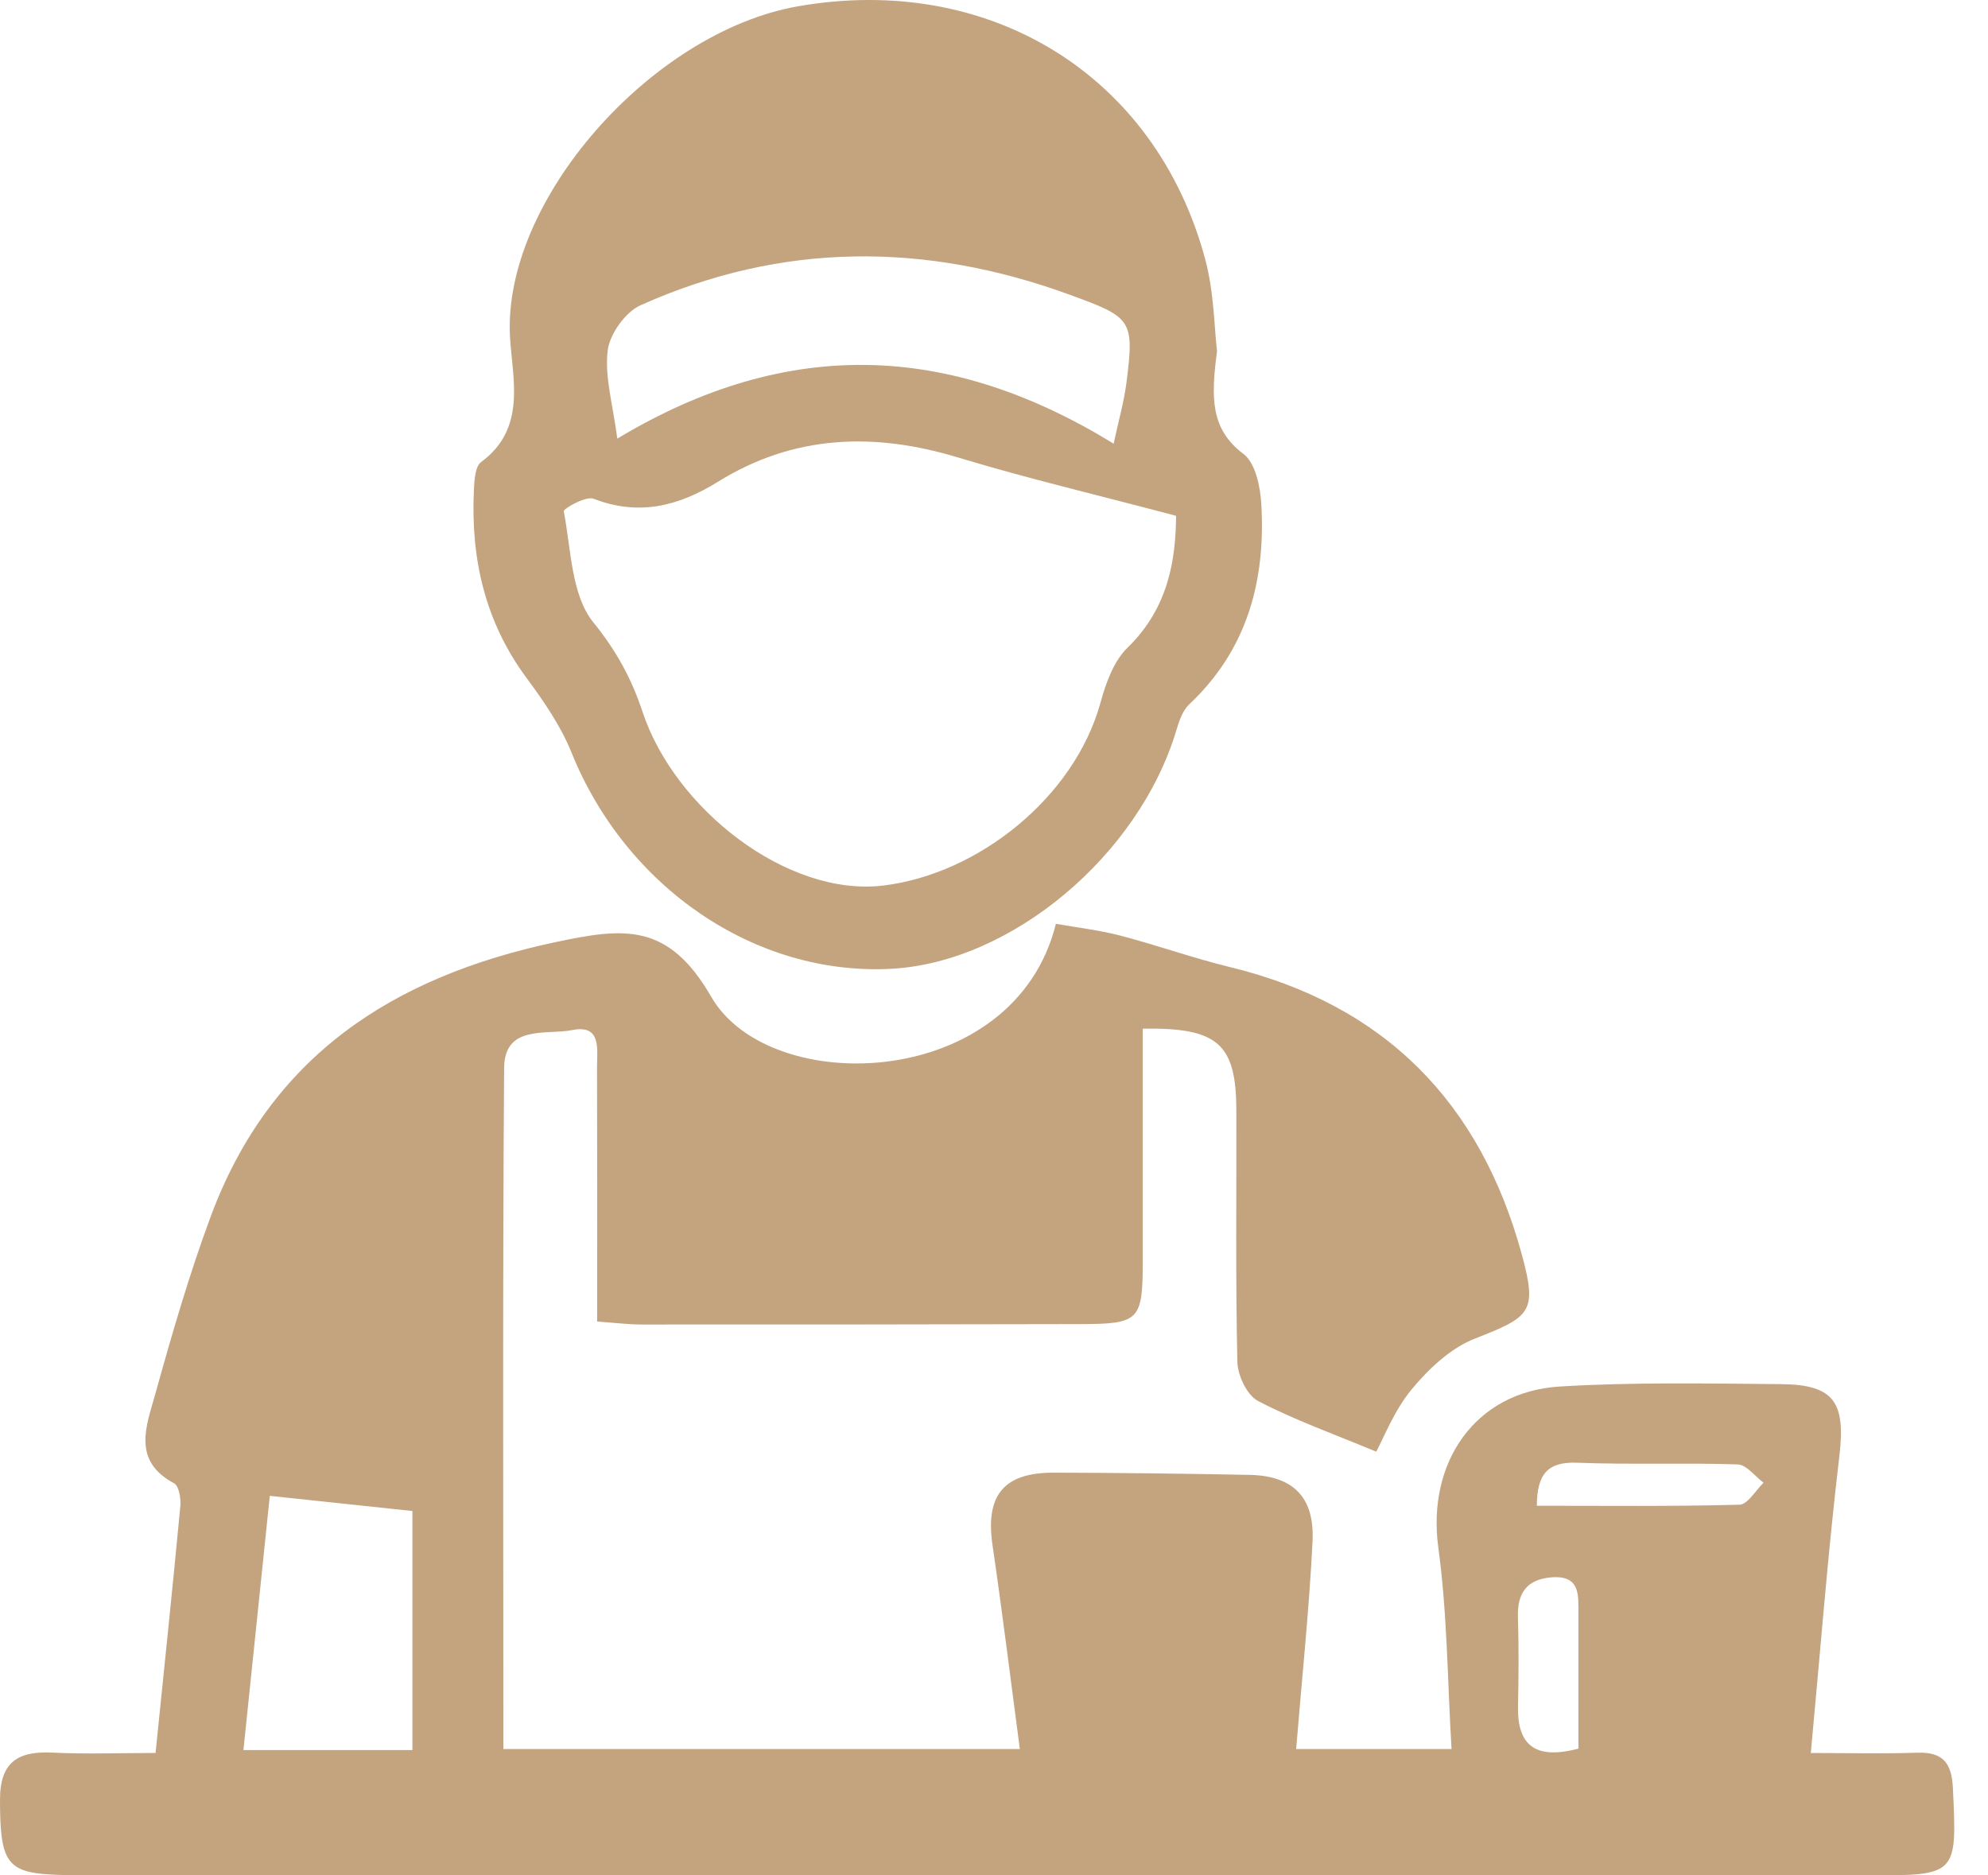
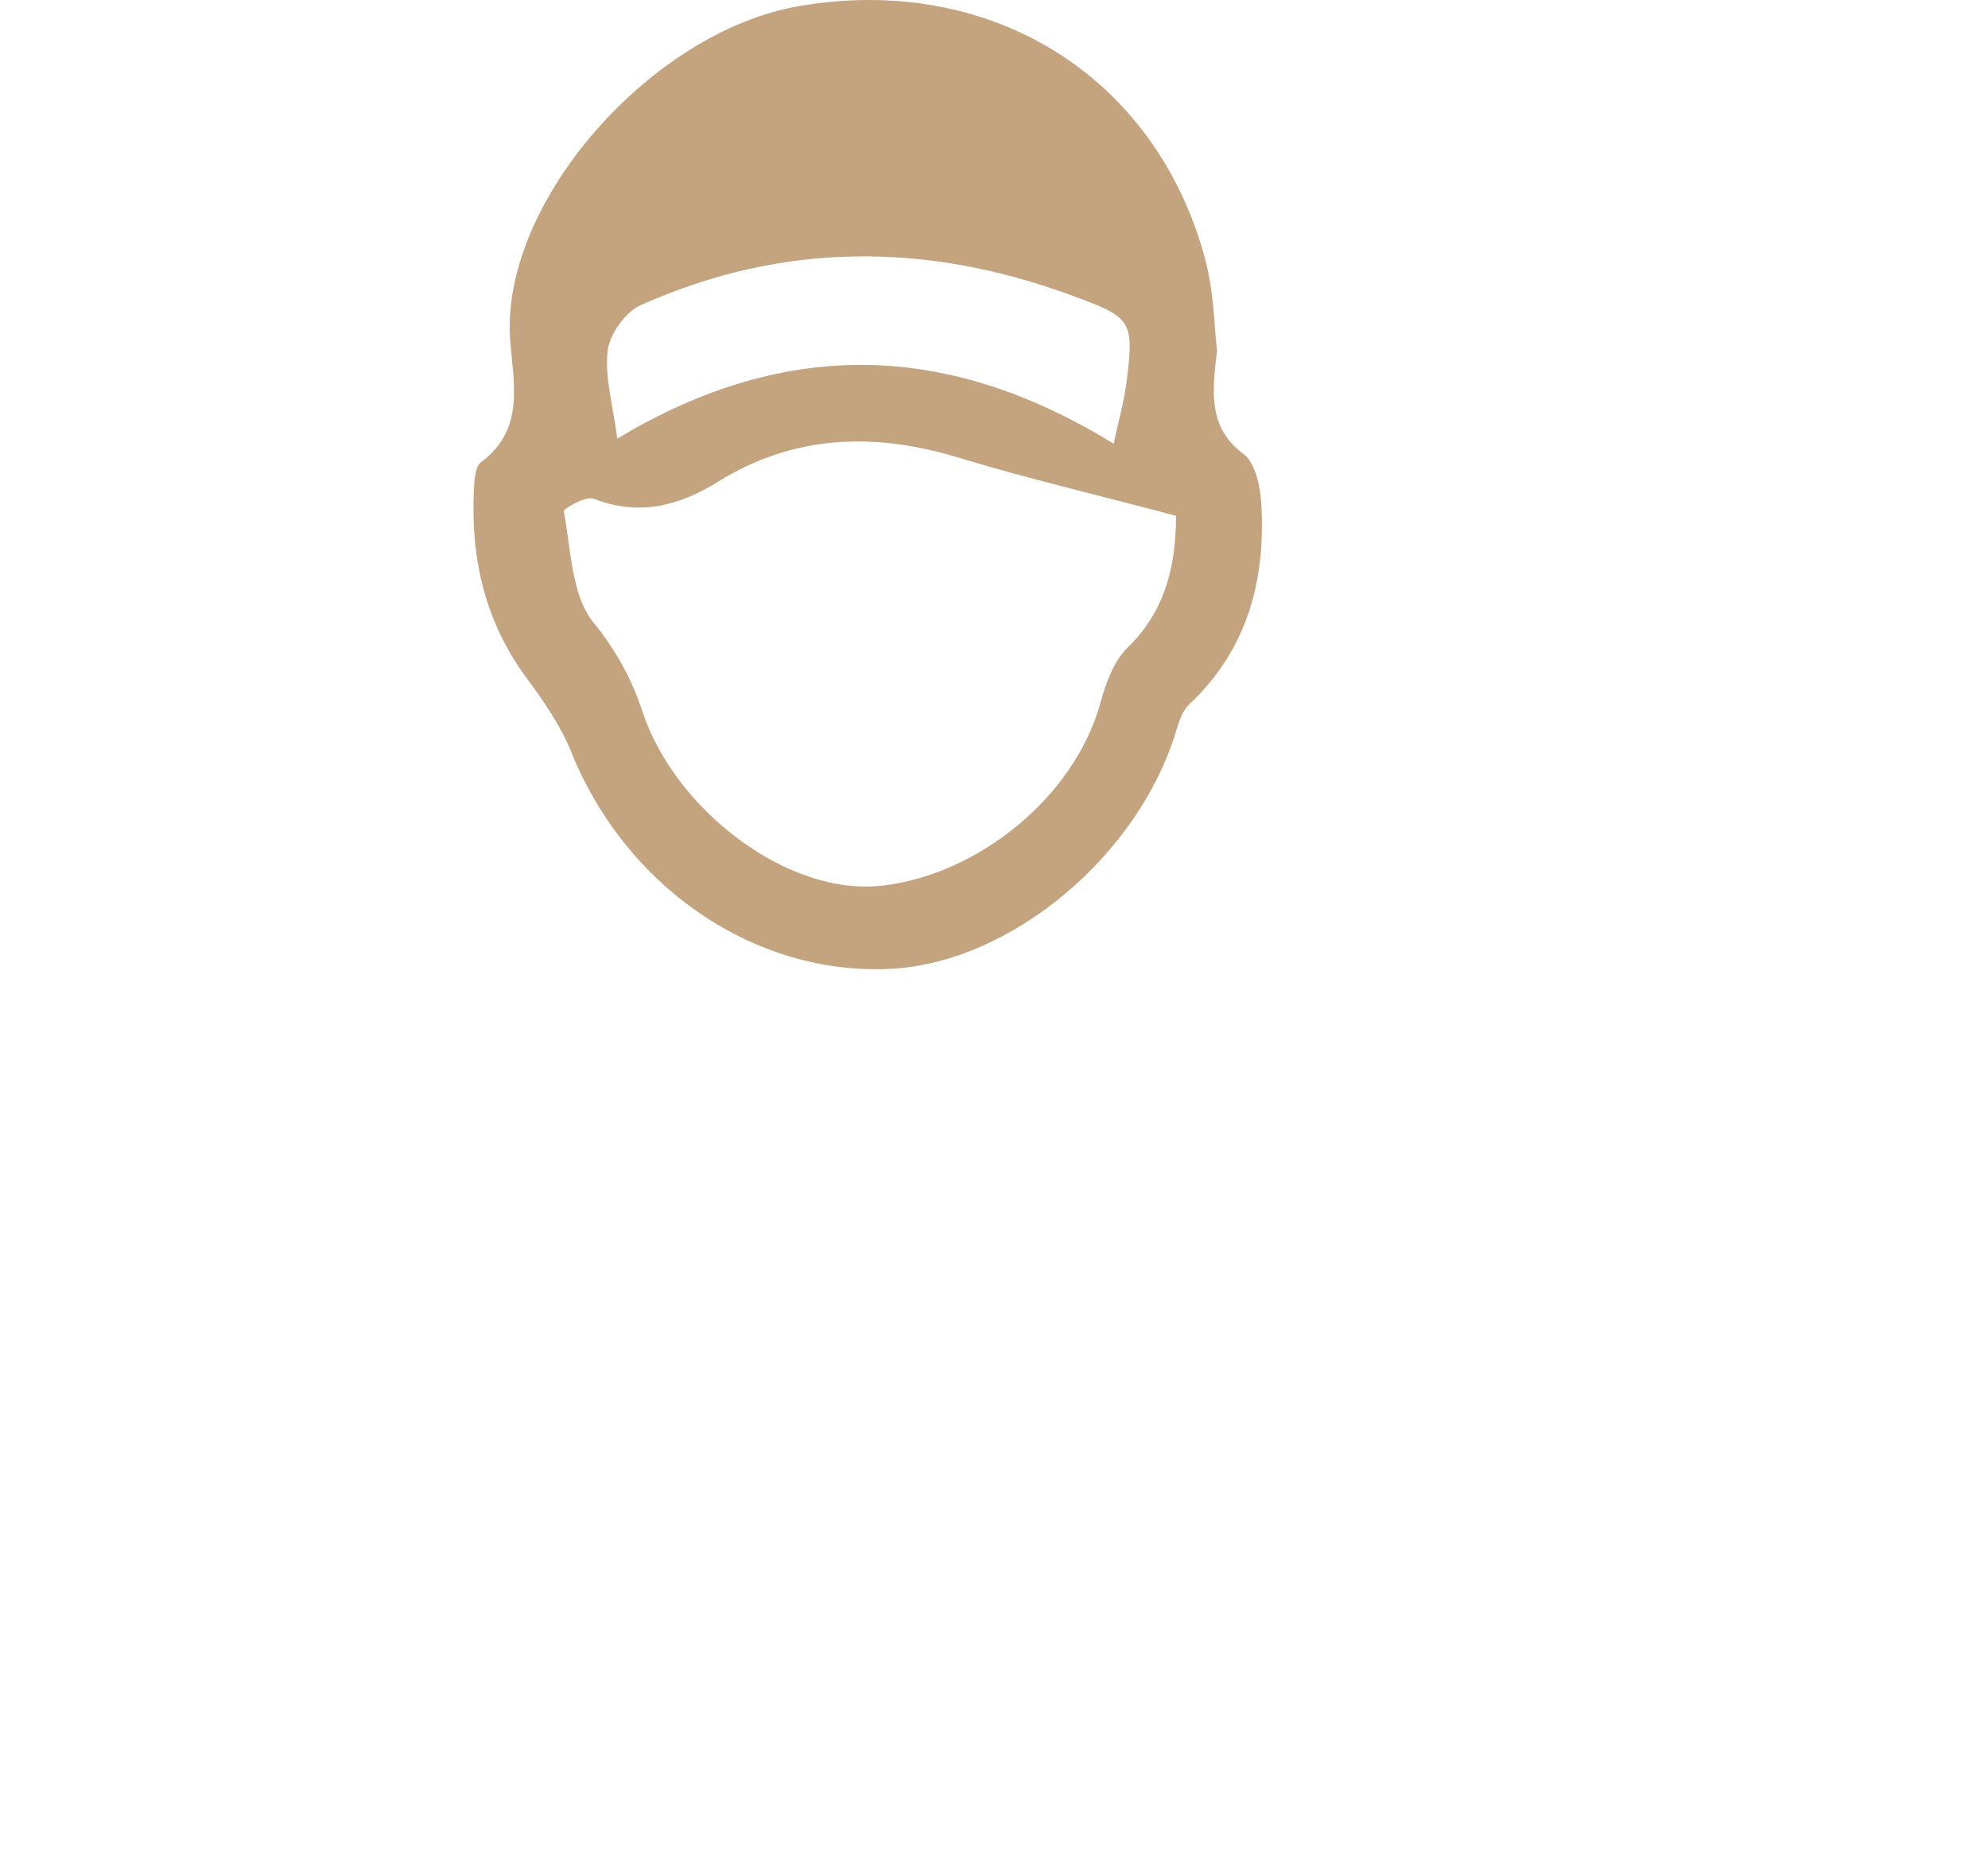
<svg xmlns="http://www.w3.org/2000/svg" width="53" height="50" viewBox="0 0 53 50" fill="none">
-   <path d="M36.69 38.703C35.576 38.239 34.523 37.864 33.541 37.353C33.247 37.2 32.996 36.672 32.988 36.31C32.938 34.077 32.967 31.842 32.961 29.607C32.957 27.834 32.477 27.391 30.466 27.426C30.466 29.486 30.468 31.552 30.466 33.618C30.464 35.203 30.379 35.298 28.814 35.302C24.913 35.312 21.012 35.314 17.112 35.313C16.745 35.313 16.379 35.265 15.92 35.234C15.92 32.906 15.924 30.678 15.917 28.451C15.915 27.982 16.044 27.304 15.256 27.463C14.572 27.6 13.448 27.308 13.44 28.474C13.397 34.492 13.42 40.51 13.42 46.631H27.189C26.948 44.819 26.726 43.006 26.461 41.2C26.267 39.876 26.747 39.261 28.089 39.263C29.83 39.267 31.572 39.288 33.313 39.322C34.474 39.346 35.053 39.912 34.992 41.109C34.901 42.916 34.712 44.718 34.555 46.631H38.698C38.59 44.85 38.588 43.041 38.346 41.264C38.037 39 39.319 37.102 41.587 36.966C43.549 36.848 45.523 36.885 47.491 36.903C48.92 36.916 49.205 37.409 49.036 38.831C48.73 41.411 48.532 44.004 48.276 46.737C49.314 46.737 50.214 46.76 51.112 46.729C51.797 46.706 52.032 47 52.064 47.67C52.175 49.983 52.178 50.001 49.837 50C34.159 49.996 18.482 49.993 2.804 49.989C2.312 49.988 1.818 50.006 1.327 49.976C0.162 49.906 0.002 49.59 1.51412e-06 47.987C-0.001 46.954 0.5 46.68 1.42 46.727C2.285 46.771 3.153 46.736 4.147 46.736C4.375 44.499 4.603 42.33 4.808 40.158C4.827 39.954 4.771 39.615 4.64 39.545C3.505 38.94 3.908 38 4.141 37.163C4.583 35.571 5.044 33.979 5.618 32.432C7.203 28.162 10.467 26.039 14.806 25.119C16.639 24.73 17.816 24.589 18.963 26.578C20.526 29.288 27.043 29.089 28.15 24.63C28.713 24.73 29.298 24.796 29.863 24.943C30.846 25.199 31.806 25.544 32.792 25.784C36.922 26.788 39.469 29.4 40.572 33.448C40.992 34.99 40.805 35.107 39.315 35.691C38.67 35.944 38.084 36.498 37.631 37.047C37.163 37.615 36.887 38.343 36.69 38.703ZM6.49 46.658H10.995V40.285C9.794 40.157 8.538 40.023 7.193 39.881C6.95 42.224 6.722 44.421 6.49 46.658ZM42.081 46.622C42.081 45.432 42.082 44.234 42.08 43.036C42.079 42.54 42.141 41.994 41.368 42.053C40.715 42.104 40.449 42.461 40.468 43.105C40.492 43.899 40.487 44.694 40.47 45.488C40.448 46.56 40.953 46.914 42.081 46.622ZM40.972 40.145C42.789 40.145 44.583 40.166 46.375 40.117C46.594 40.112 46.803 39.736 47.017 39.531C46.788 39.361 46.563 39.051 46.328 39.043C44.902 38.995 43.471 39.053 42.045 38.998C41.25 38.966 40.977 39.313 40.972 40.145Z" fill="#C4A37F" />
-   <path d="M32.446 9.365C32.28 10.61 32.275 11.443 33.15 12.102C33.468 12.341 33.599 12.969 33.626 13.43C33.746 15.472 33.258 17.317 31.705 18.778C31.533 18.94 31.438 19.212 31.367 19.451C30.373 22.802 26.96 25.665 23.748 25.83C20.123 26.016 16.683 23.654 15.232 20.054C14.947 19.349 14.496 18.695 14.04 18.078C12.929 16.579 12.548 14.892 12.634 13.07C12.646 12.812 12.664 12.439 12.826 12.319C14.048 11.422 13.66 10.089 13.597 8.987C13.391 5.345 17.372 0.855 21.268 0.169C26.329 -0.721 30.791 1.956 32.127 6.897C32.37 7.793 32.372 8.754 32.446 9.365ZM31.354 13.752C29.249 13.194 27.381 12.754 25.549 12.199C23.305 11.518 21.166 11.588 19.143 12.843C18.091 13.495 17.034 13.766 15.822 13.296C15.62 13.217 15.017 13.564 15.03 13.631C15.226 14.647 15.228 15.866 15.82 16.595C16.435 17.353 16.838 18.095 17.132 18.983C17.984 21.558 20.988 23.922 23.554 23.609C26.089 23.3 28.648 21.254 29.341 18.727C29.483 18.209 29.692 17.625 30.061 17.267C31.17 16.191 31.345 14.879 31.354 13.752ZM29.69 11.829C29.822 11.21 29.966 10.713 30.031 10.205C30.247 8.518 30.17 8.461 28.522 7.859C24.665 6.449 20.84 6.452 17.078 8.138C16.671 8.32 16.253 8.908 16.2 9.35C16.117 10.047 16.339 10.781 16.457 11.694C21.018 8.954 25.335 9.154 29.69 11.829Z" fill="#C4A37F" />
+   <path d="M32.446 9.365C32.28 10.61 32.275 11.443 33.15 12.102C33.468 12.341 33.599 12.969 33.626 13.43C33.746 15.472 33.258 17.317 31.705 18.778C31.533 18.94 31.438 19.212 31.367 19.451C30.373 22.802 26.96 25.665 23.748 25.83C20.123 26.016 16.683 23.654 15.232 20.054C14.947 19.349 14.496 18.695 14.04 18.078C12.929 16.579 12.548 14.892 12.634 13.07C12.646 12.812 12.664 12.439 12.826 12.319C14.048 11.422 13.66 10.089 13.597 8.987C13.391 5.345 17.372 0.855 21.268 0.169C26.329 -0.721 30.791 1.956 32.127 6.897C32.37 7.793 32.372 8.754 32.446 9.365M31.354 13.752C29.249 13.194 27.381 12.754 25.549 12.199C23.305 11.518 21.166 11.588 19.143 12.843C18.091 13.495 17.034 13.766 15.822 13.296C15.62 13.217 15.017 13.564 15.03 13.631C15.226 14.647 15.228 15.866 15.82 16.595C16.435 17.353 16.838 18.095 17.132 18.983C17.984 21.558 20.988 23.922 23.554 23.609C26.089 23.3 28.648 21.254 29.341 18.727C29.483 18.209 29.692 17.625 30.061 17.267C31.17 16.191 31.345 14.879 31.354 13.752ZM29.69 11.829C29.822 11.21 29.966 10.713 30.031 10.205C30.247 8.518 30.17 8.461 28.522 7.859C24.665 6.449 20.84 6.452 17.078 8.138C16.671 8.32 16.253 8.908 16.2 9.35C16.117 10.047 16.339 10.781 16.457 11.694C21.018 8.954 25.335 9.154 29.69 11.829Z" fill="#C4A37F" />
</svg>